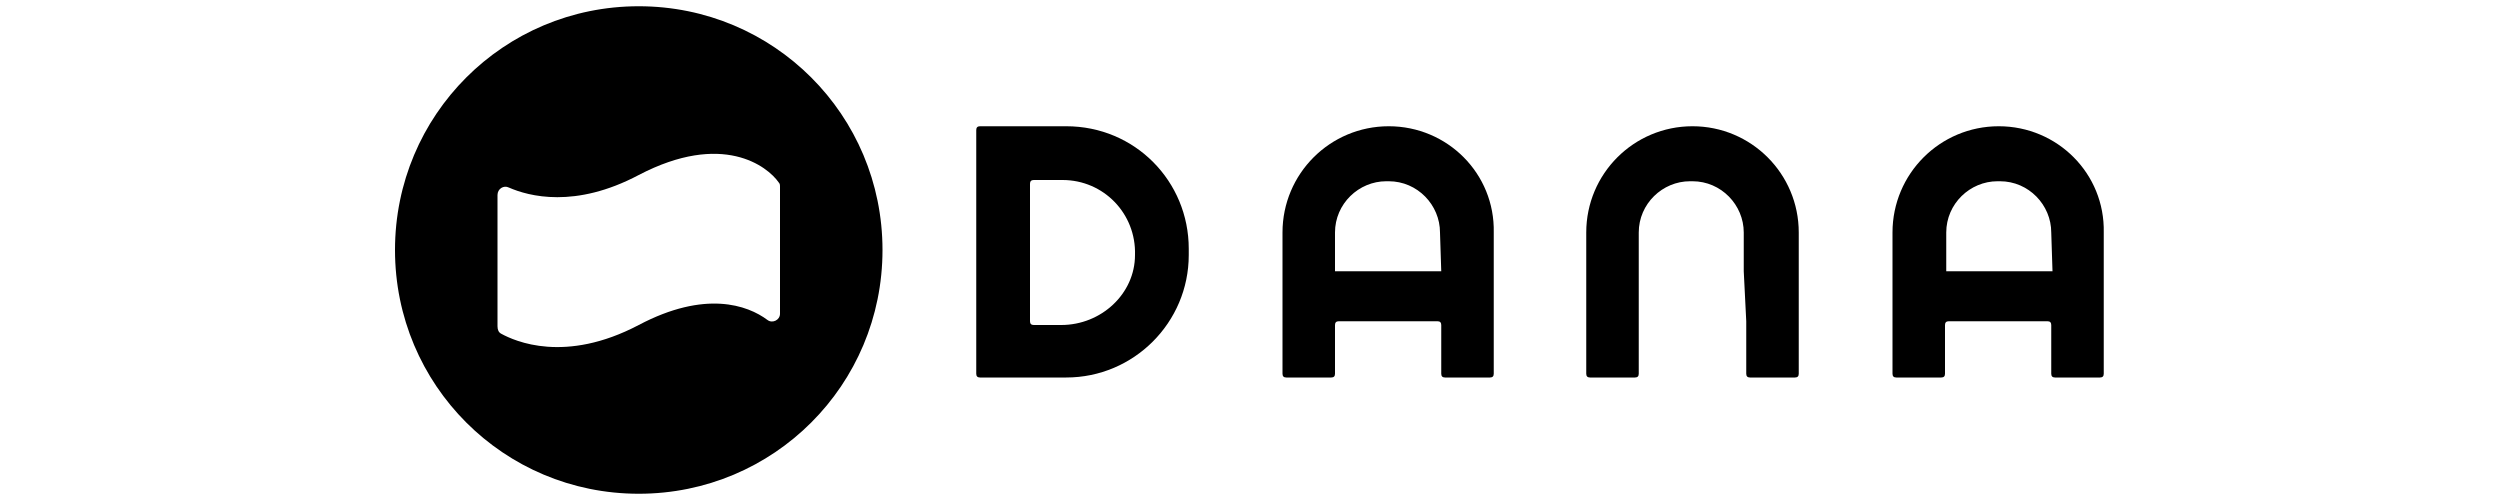
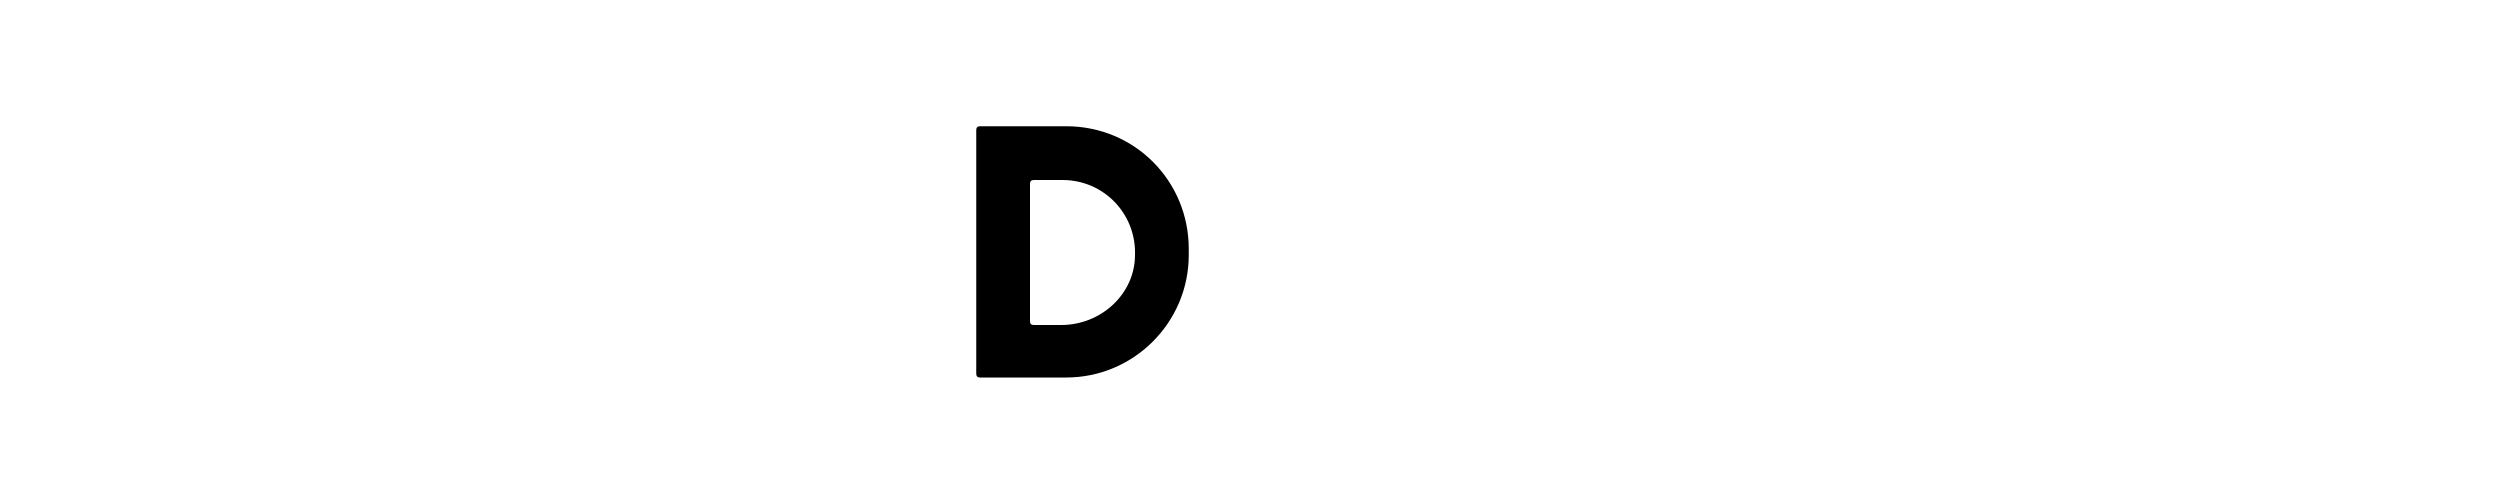
<svg xmlns="http://www.w3.org/2000/svg" version="1.1" id="Layer_1" x="0px" y="0px" viewBox="0 0 200 40" style="enable-background:new 0 0 200 40;" xml:space="preserve">
  <g>
-     <path d="M159.9,10.1L159.9,10.1c-4.7,0-8.5,3.8-8.5,8.5v11.3c0,0.2,0.1,0.3,0.3,0.3h3.6c0.2,0,0.3-0.1,0.3-0.3V26   c0-0.2,0.1-0.3,0.3-0.3h7.9c0.2,0,0.3,0.1,0.3,0.3v3.9c0,0.2,0.1,0.3,0.3,0.3h3.6c0.2,0,0.3-0.1,0.3-0.3V18.6   C168.4,13.9,164.6,10.1,159.9,10.1z M164.2,21.7h-8.5c0,0,0,0,0,0v-3.1c0-2.3,1.9-4.1,4.1-4.1h0.2c2.3,0,4.1,1.9,4.1,4.1   L164.2,21.7C164.2,21.7,164.2,21.7,164.2,21.7z" />
-     <path d="M139.7,25.7v4.2c0,0.2,0.1,0.3,0.3,0.3h3.6c0.2,0,0.3-0.1,0.3-0.3V18.6c0-4.7-3.8-8.5-8.5-8.5h0c-4.7,0-8.5,3.8-8.5,8.5   v11.3c0,0.2,0.1,0.3,0.3,0.3h3.6c0.2,0,0.3-0.1,0.3-0.3v-4.2l0-4v-3.1c0-2.3,1.9-4.1,4.1-4.1h0.2c2.3,0,4.1,1.9,4.1,4.1v3.1   L139.7,25.7z" />
-     <path d="M111.1,10.1L111.1,10.1c-4.7,0-8.5,3.8-8.5,8.5v11.3c0,0.2,0.1,0.3,0.3,0.3h3.6c0.2,0,0.3-0.1,0.3-0.3V26   c0-0.2,0.1-0.3,0.3-0.3h7.9c0.2,0,0.3,0.1,0.3,0.3v3.9c0,0.2,0.1,0.3,0.3,0.3h3.6c0.2,0,0.3-0.1,0.3-0.3V18.6   C119.6,13.9,115.8,10.1,111.1,10.1z M115.3,21.7h-8.5c0,0,0,0,0,0v-3.1c0-2.3,1.9-4.1,4.1-4.1h0.2c2.3,0,4.1,1.9,4.1,4.1   L115.3,21.7C115.3,21.7,115.3,21.7,115.3,21.7z" />
    <path d="M85.3,10.1h-6.9c-0.2,0-0.3,0.1-0.3,0.3v19.5c0,0.2,0.1,0.3,0.3,0.3h6.9c5.4,0,9.8-4.4,9.8-9.8v-0.5   C95.1,14.5,90.8,10.1,85.3,10.1z M84.9,26l-2.2,0c-0.2,0-0.3-0.1-0.3-0.3v-11c0-0.2,0.1-0.3,0.3-0.3h2.3c3.3,0,5.9,2.7,5.8,6   C90.8,23.5,88.1,26,84.9,26z" />
-     <path d="M51.1,0.5C40.3,0.5,31.6,9.2,31.6,20s8.7,19.5,19.5,19.5S70.6,30.8,70.6,20S61.9,0.5,51.1,0.5z M62.4,25.1   c0,0.5-0.6,0.8-1,0.5c-1.6-1.2-5-2.4-10.3,0.4c-5.9,3.1-9.9,1.3-11,0.7c-0.2-0.1-0.3-0.3-0.3-0.6V15.6c0-0.5,0.5-0.8,0.9-0.6   c1.6,0.7,5.3,1.7,10.4-1c6.7-3.5,10.3-0.7,11.2,0.6c0.1,0.1,0.1,0.2,0.1,0.4V25.1z" />
  </g>
</svg>